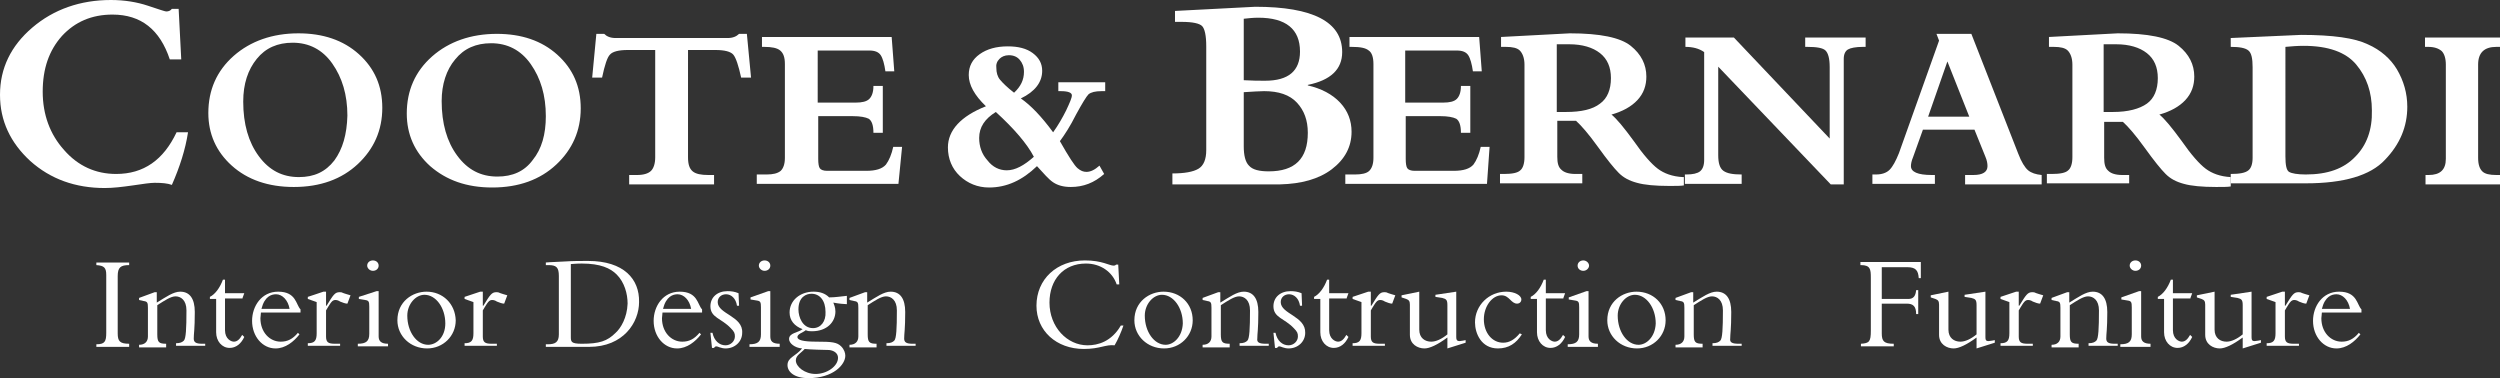
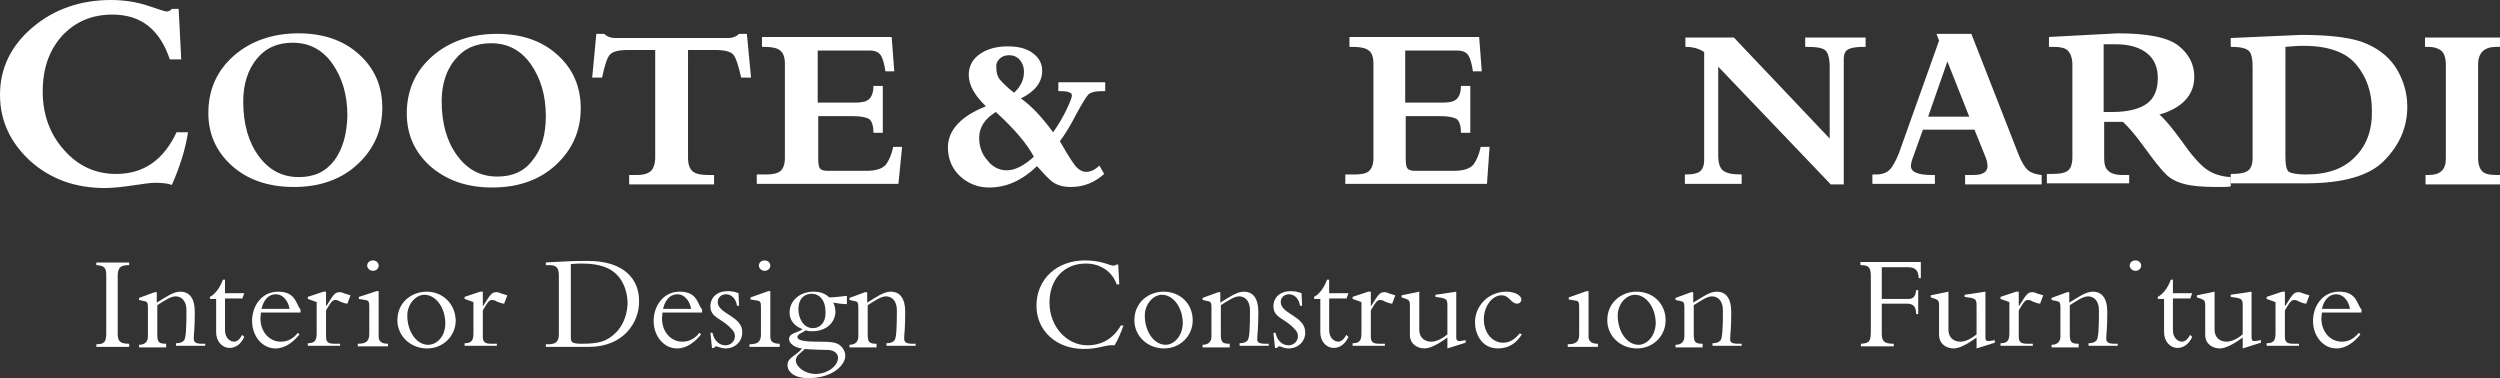
<svg xmlns="http://www.w3.org/2000/svg" version="1.1" id="Layer_1" x="0px" y="0px" width="480px" height="72.6px" viewBox="0 0 480 72.6" style="enable-background:new 0 0 480 72.6;" xml:space="preserve">
  <rect x="0" y="0" width="480" height="72.6" fill="#333333" stroke="none" />
  <style type="text/css">
	.st0{fill:#FFFFFF;}
</style>
  <g>
    <path class="st0" d="M33,35.5c1.5-3.4,2.6-6.8,3.1-10.1h-2.2c-2.5,5.3-6.3,8-11.6,8c-3.9,0-7.3-1.5-10-4.6c-2.7-3-4.1-6.8-4.1-11.2   c0-4.4,1.2-7.9,3.7-10.7c2.5-2.7,5.7-4.1,9.7-4.1c5.5,0,9.1,2.9,11,8.6h2.2l-0.5-9.7H33c-0.3,0.4-0.7,0.5-1.1,0.5   c-0.2,0-1.4-0.4-3.5-1.1C26.3,0.4,23.9,0,21.3,0c-5.9,0-11,1.8-15.1,5.3C2.1,8.8,0,13.1,0,18.2c0,5,2,9.2,5.8,12.7   c3.9,3.5,8.7,5.2,14.3,5.2c1.6,0,3.3-0.2,5.4-0.5c2-0.3,3.4-0.5,4.2-0.5C31.1,35.1,32.2,35.2,33,35.5z" />
    <path class="st0" d="M68.9,10.4c-3-2.7-6.9-4-11.6-4c-5,0-9.2,1.5-12.4,4.3c-3.3,2.9-4.9,6.6-4.9,11c0,4,1.5,7.4,4.5,10.1   c3,2.7,7,4.1,11.9,4.1c5.1,0,9.2-1.5,12.3-4.4c3.1-2.9,4.7-6.5,4.7-10.8C73.4,16.5,71.9,13.1,68.9,10.4z M64.2,30.8   C62.5,33,60.3,34,57.4,34c-3.2,0-5.7-1.3-7.7-4c-2-2.7-3-6.2-3-10.5c0-3.4,0.9-6.1,2.6-8.2c1.7-2.1,4-3.1,6.9-3.1   c3.1,0,5.7,1.3,7.6,4c1.9,2.7,2.9,6,2.9,10C66.6,25.8,65.8,28.6,64.2,30.8z" />
    <path class="st0" d="M94.5,36c5.1,0,9.2-1.5,12.3-4.4c3.1-2.9,4.7-6.5,4.7-10.8c0-4.2-1.5-7.6-4.5-10.3s-6.9-4-11.6-4   c-5,0-9.2,1.5-12.4,4.3c-3.3,2.9-4.9,6.6-4.9,11c0,4,1.5,7.4,4.5,10.1C85.7,34.6,89.6,36,94.5,36z M87.4,11.4   c1.7-2.1,4-3.1,6.9-3.1c3.1,0,5.7,1.3,7.6,4c1.9,2.7,2.9,6,2.9,10c0,3.5-0.8,6.3-2.5,8.4c-1.6,2.2-3.9,3.2-6.8,3.2   c-3.2,0-5.7-1.3-7.7-4c-2-2.7-3-6.2-3-10.5C84.8,16.2,85.7,13.4,87.4,11.4z" />
    <path class="st0" d="M117.1,10.5c0.5-0.6,1.7-0.9,3.4-0.9h5.3v20.6c0,1.2-0.3,2.1-0.8,2.6c-0.5,0.5-1.4,0.8-2.7,0.8h-1.5v1.8h16.3   v-1.8h-1.1c-1.4,0-2.4-0.2-3-0.7c-0.6-0.5-0.9-1.3-0.9-2.7V9.6h5.3c1.7,0,2.9,0.3,3.4,0.9c0.5,0.6,1,2.1,1.5,4.4h1.9l-0.8-8.4h-1.5   c-0.5,0.5-1.2,0.8-2.2,0.8h-21.5c-1,0-1.7-0.3-2.2-0.8h-1.5l-0.8,8.4h1.9C116.1,12.5,116.6,11,117.1,10.5z" />
    <path class="st0" d="M173.2,28.2h-1.7c-0.3,1.4-0.8,2.6-1.4,3.4c-0.7,0.8-1.9,1.2-3.8,1.2h-7.5c-0.7,0-1.2-0.2-1.4-0.5   c-0.2-0.3-0.3-0.9-0.3-1.8v-8.2h6.6c1.5,0,2.5,0.2,3.1,0.5c0.6,0.4,0.9,1.3,0.9,2.7h1.8v-9h-1.8c0,1.2-0.3,2-0.8,2.5   c-0.5,0.5-1.4,0.7-2.6,0.7h-7.3V9.7h9.9c1.1,0,1.8,0.3,2.2,0.9c0.4,0.6,0.7,1.7,0.9,3.1h1.7l-0.5-6.6h-24.9V9h0.4   c1.5,0,2.5,0.2,3.1,0.7s0.9,1.3,0.9,2.6v18c0,1.2-0.3,2-0.8,2.5c-0.6,0.5-1.5,0.7-2.7,0.7h-1.9v1.8h27.2L173.2,28.2z" />
    <path class="st0" d="M202.2,35c0.9,0.6,2,0.9,3.4,0.9c2.4,0,4.5-0.8,6.4-2.5l-0.9-1.6c-0.9,0.8-1.7,1.2-2.5,1.2   c-0.6,0-1.1-0.2-1.7-0.7c-0.6-0.5-1.7-2.2-3.4-5.2c0.9-1.2,2-2.9,3.1-5.1c1.2-2.2,2-3.5,2.4-3.9c0.5-0.4,1.3-0.6,2.5-0.6h0.7v-1.7   h-9v1.7h0.5c1.4,0,2.1,0.3,2.1,0.8c0,0.5-0.4,1.4-1.1,2.9c-0.7,1.4-1.5,2.8-2.5,4.2c-2.2-3-4.3-5.2-6.2-6.5   c2.7-1.3,4.1-3.1,4.1-5.3c0-1.4-0.6-2.5-1.8-3.4c-1.2-0.9-2.8-1.3-4.8-1.3c-2.2,0-4,0.5-5.4,1.5c-1.4,1-2.1,2.3-2.1,4   c0,1.9,1.1,3.9,3.3,6c-4.8,1.9-7.3,4.6-7.3,7.9c0,2.2,0.8,4.1,2.3,5.5c1.5,1.4,3.4,2.2,5.6,2.2c3.4,0,6.4-1.4,9.2-4.1   C200.4,33.3,201.3,34.4,202.2,35z M191.9,11.3c0.4-0.4,1-0.7,1.8-0.7c0.9,0,1.6,0.3,2.1,0.9c0.5,0.6,0.8,1.3,0.8,2.3   c0,1.5-0.6,2.8-1.9,4c-1.3-1-2.2-1.9-2.7-2.5c-0.5-0.6-0.7-1.4-0.7-2.2C191.2,12.4,191.4,11.8,191.9,11.3z M193.3,32.7   c-1.4,0-2.7-0.6-3.7-1.9c-1.1-1.2-1.6-2.7-1.6-4.3c0-2.1,1.1-3.7,3.2-5c3.5,3.2,6,6.1,7.3,8.6C196.6,31.8,194.9,32.7,193.3,32.7z" />
-     <path class="st0" d="M255.7,32.5c2.5-1.9,3.8-4.3,3.8-7.2c0-2.1-0.7-4-2.2-5.6c-1.5-1.6-3.6-2.7-6.2-3.3v-0.1   c4.4-0.9,6.6-3,6.6-6.3c0-5.8-5.6-8.7-16.7-8.7l-15.4,0.8v2.1h1.3c2.1,0,3.4,0.3,3.9,0.8c0.5,0.5,0.8,1.8,0.8,3.9v19.9   c0,1.8-0.5,3-1.5,3.6c-1,0.6-2.7,0.9-5,0.9v2.1h20.7C249.8,35.3,253.2,34.4,255.7,32.5z M238.8,3.6c0.9-0.1,1.8-0.2,2.8-0.2   c5.3,0,8,2.2,8,6.5c0,3.7-2.2,5.6-6.7,5.6c-1.1,0-2.5,0-4.1-0.1V3.6z M239.8,31.8c-0.7-0.7-1-2-1-3.7V17.7c1.7-0.1,3-0.2,3.9-0.2   c2.8,0,4.9,0.7,6.3,2.2c1.4,1.5,2.1,3.4,2.1,5.8c0,5-2.5,7.4-7.5,7.4C241.8,32.9,240.5,32.6,239.8,31.8z" />
    <path class="st0" d="M262.8,9.7c0.6,0.4,0.9,1.3,0.9,2.6v18c0,1.2-0.3,2-0.8,2.5s-1.5,0.7-2.7,0.7h-1.9v1.8h27.2l0.5-7.1h-1.7   c-0.3,1.4-0.8,2.6-1.4,3.4c-0.7,0.8-1.9,1.2-3.8,1.2h-7.5c-0.7,0-1.2-0.2-1.4-0.5c-0.2-0.3-0.3-0.9-0.3-1.8v-8.2h6.6   c1.5,0,2.5,0.2,3.1,0.5c0.6,0.4,0.9,1.3,0.9,2.7h1.8v-9h-1.8c0,1.2-0.3,2-0.8,2.5c-0.5,0.5-1.4,0.7-2.6,0.7h-7.3V9.7h9.9   c1.1,0,1.8,0.3,2.2,0.9c0.4,0.6,0.7,1.7,0.9,3.1h1.7l-0.5-6.6h-24.9V9h0.4C261.2,9,262.2,9.2,262.8,9.7z" />
-     <path class="st0" d="M323.1,34c-2-0.1-3.6-0.7-4.8-1.6c-1.2-0.9-2.8-2.7-4.6-5.3c-1.9-2.6-3.3-4.3-4.3-5.1c2.1-0.6,3.8-1.5,5-2.8   c1.2-1.3,1.7-2.8,1.7-4.5c0-2.3-1-4.3-3-5.9c-2-1.6-5.9-2.4-11.7-2.4l-13.2,0.7V9h0.9c1.3,0,2.2,0.2,2.7,0.7s0.9,1.4,0.9,2.7v17.8   c0,1.2-0.3,2.1-0.8,2.5c-0.5,0.5-1.6,0.7-3.1,0.7H288v1.8h15.8v-1.8h-1.3c-1.3,0-2.2-0.3-2.7-0.8c-0.6-0.5-0.8-1.3-0.8-2.5v-6.9   h3.6c1,0.9,2.4,2.5,4.2,5c1.8,2.5,3.1,4.1,4,5c0.9,0.9,2,1.5,3.5,1.9c1.4,0.4,3.5,0.6,6.2,0.6c1.3,0,2.2,0,2.8-0.1V34z M307.2,19.9   c-1.4,1.1-3.6,1.6-6.5,1.6h-1.8v-13h2.4c2.5,0,4.5,0.6,5.9,1.7c1.4,1.1,2.1,2.7,2.1,4.8C309.3,17.2,308.6,18.9,307.2,19.9z" />
    <path class="st0" d="M358.2,9V7.2h-11.6V9h0.4c1.8,0,3,0.2,3.5,0.7c0.5,0.5,0.8,1.5,0.8,3.2v13.7L332.9,7.2h-9.3V9   c1.4,0,2.6,0.3,3.6,1v20.7c0,1.1-0.3,1.8-0.8,2.2c-0.5,0.4-1.4,0.6-2.6,0.6h-0.3v1.8h10.9v-1.8c-1.7,0-2.8-0.2-3.5-0.7   c-0.7-0.5-1-1.5-1-3V12.8l21.6,22.6h2.5V11.3c0-0.9,0.3-1.5,0.8-1.8s1.5-0.5,2.9-0.5H358.2z" />
    <path class="st0" d="M371.5,33.6h-0.6c-2.7,0-4-0.6-4-1.7c0-0.4,0.1-1,0.4-1.7l1.9-5.3h9.9l2.1,5.2c0.3,0.7,0.4,1.3,0.4,1.8   c0,1.1-0.9,1.7-2.7,1.7h-1.6v1.8h14.7v-1.8c-1.1-0.1-2-0.4-2.6-0.9s-1.3-1.6-1.9-3.2l-9-23h-6.7l0.5,1.3l-7.7,21.6   c-0.6,1.5-1.2,2.6-1.8,3.2c-0.6,0.6-1.5,0.9-2.6,0.9h-0.7v1.8h12V33.6z M373.9,11.8l4.2,10.6h-7.9L373.9,11.8z" />
    <path class="st0" d="M408.8,33.6h-1.3c-1.3,0-2.2-0.3-2.7-0.8c-0.6-0.5-0.8-1.3-0.8-2.5v-6.9h3.6c1,0.9,2.4,2.5,4.2,5   c1.8,2.5,3.1,4.1,4,5c0.9,0.9,2,1.5,3.5,1.9c1.4,0.4,3.5,0.6,6.2,0.6c1.3,0,2.2,0,2.8-0.1V34c-2-0.1-3.6-0.7-4.8-1.6   c-1.2-0.9-2.8-2.7-4.6-5.3c-1.9-2.6-3.3-4.3-4.3-5.1c2.1-0.6,3.8-1.5,5-2.8c1.2-1.3,1.7-2.8,1.7-4.5c0-2.3-1-4.3-3-5.9   c-2-1.6-5.9-2.4-11.7-2.4l-13.2,0.7V9h0.9c1.3,0,2.2,0.2,2.7,0.7s0.9,1.4,0.9,2.7v17.8c0,1.2-0.3,2.1-0.8,2.5   c-0.5,0.5-1.6,0.7-3.1,0.7H393v1.8h15.8V33.6z M403.9,8.5h2.4c2.5,0,4.5,0.6,5.9,1.7c1.4,1.1,2.1,2.7,2.1,4.8   c0,2.2-0.7,3.9-2.1,4.9s-3.6,1.6-6.5,1.6h-1.8V8.5z" />
    <path class="st0" d="M454.6,8.5c-2.5-1.2-6.7-1.8-12.8-1.8l-13.5,0.6V9c1.7,0,2.8,0.2,3.4,0.7c0.6,0.5,0.8,1.6,0.8,3.2v17.4   c0,1.2-0.3,2-0.8,2.4c-0.6,0.5-1.7,0.7-3.4,0.7v1.8h14.4c7.3,0,12.4-1.5,15.2-4.5c2.9-3,4.3-6.4,4.3-10.2c0-2.6-0.7-5-2-7.2   C459,11.3,457.1,9.6,454.6,8.5z M452.2,30.1c-2.2,2.3-5.3,3.4-9.5,3.4c-1.6,0-2.7-0.2-3.2-0.5c-0.5-0.3-0.7-1.3-0.7-3V9   c1.1-0.1,2.2-0.2,3.5-0.2c4.7,0,8.1,1.2,10.1,3.6c2,2.4,3,5.3,3,8.8C455.5,24.9,454.4,27.9,452.2,30.1z" />
    <path class="st0" d="M479.3,9h0.7V7.2h-14.4V9h0.6c1.2,0,2,0.3,2.6,0.8c0.5,0.5,0.8,1.4,0.8,2.6v18.1c0,2.1-1.1,3.1-3.3,3.1h-0.6   v1.8H480v-1.8h-0.7c-1.3,0-2.2-0.2-2.7-0.7c-0.5-0.5-0.8-1.3-0.8-2.6V12.4C475.8,10.1,477,9,479.3,9z" />
    <path class="st0" d="M18.5,50.9c1.5,0.1,1.9,0.5,1.9,1.9v11.1c0,1.7-0.3,2.2-1.9,2.2v0.5h6.3V66c-1.8,0-2.2-0.5-2.2-2V53   c0-1.7,0.6-2.1,2.2-2.1v-0.5h-6.3V50.9z" />
    <path class="st0" d="M37.2,65c0-1,0.2-1.7,0.2-5.1c0-2.6-1-3.9-2.8-3.9c-1.3,0-2.7,1-4.5,2.1v-2h-0.4l-3,1.1v0.4l0.9,0.2   c0.7,0.1,0.8,0.3,0.8,1.3v5.5c0,1-0.6,1.6-1.7,1.6v0.5h5.2V66c-1.4,0-1.7-0.3-1.7-1.8v-5.6c1.4-0.9,2.6-1.7,3.5-1.7   c1,0,2.1,0.7,2.1,2.7c0,3.5-0.1,5.4-0.5,5.8c-0.3,0.3-0.7,0.5-1.5,0.5v0.5h5.6V66h-0.6C37.6,66,37.2,65.7,37.2,65z" />
    <path class="st0" d="M46.5,57.4l0.4-1.1h-3.7v-2.6h-0.4c-0.6,1.6-1.5,2.8-2.5,3.3v0.4h1.2v6.4c0,1.7,1.1,3,2.6,3   c1.2,0,2.2-0.8,2.8-2.1l-0.4-0.4c-0.5,0.9-1,1.3-1.6,1.3c-0.5,0-1.7-0.5-1.7-2.2v-6.1H46.5z" />
    <path class="st0" d="M53.4,56c-3.2,0-5,2.8-5,5.6c0,3,2,5.3,4.5,5.3c1.9,0,3.5-1.3,4.6-2.7l-0.3-0.3c-1,1.2-2,1.7-3.3,1.7   c-2.1,0-3.9-1.8-3.9-4.5c0-0.3,0.1-0.7,0.1-1.1h7.6v-0.6C56.8,58.5,56.9,56,53.4,56z M50.2,59.3c0.6-2.4,1.9-2.8,2.8-2.8   c1.2,0,2.3,1.1,2.6,2.8H50.2z" />
    <path class="st0" d="M65.2,56.1c-0.9,0-1.2,0.5-2.5,2.6h-0.1V56h-0.5l-3,1v0.4l1.7,0.6v6c0,1.4-0.4,1.9-1.7,1.9v0.5h6.2V66h-1   c-1.3,0-1.7-0.3-1.7-1.4v-5c0.2-0.4,0.5-0.8,0.8-1.3c0.3-0.4,0.5-0.7,1-0.7c0.3,0,0.6,0.1,0.9,0.3c0.5,0.2,1,0.4,1.4,0.4l0.6-1.6   c-0.6-0.2-1.1-0.3-1.3-0.4C65.6,56.1,65.5,56.1,65.2,56.1z" />
    <path class="st0" d="M72.7,64.6v-8.7h-0.4L68.9,57v0.4l1.2,0.2c0.7,0.1,0.8,0.3,0.8,1.3v5.2c0,1.4-0.6,1.9-2.2,1.9v0.5h5.8V66   C73.2,66,72.7,65.5,72.7,64.6z" />
    <path class="st0" d="M70.5,51c0,0.5,0.5,1,1.1,1c0.6,0,1.1-0.4,1.1-1s-0.5-1-1.1-1C71,50,70.5,50.4,70.5,51z" />
    <path class="st0" d="M81.9,56c-2.7,0-5.6,1.9-5.6,5.5c0,3,2.5,5.4,5.7,5.4c3.1,0,5.5-2.4,5.5-5.4C87.4,58.3,85,56,81.9,56z    M82.2,66.2c-2.2,0-4-2.5-4-5.6c0-2.2,1.6-4,3.3-4c2.2,0,4,2.5,4,5.5C85.5,64.7,83.8,66.2,82.2,66.2z" />
    <path class="st0" d="M95.3,56.1c-0.9,0-1.2,0.5-2.5,2.6h-0.1V56h-0.5l-3,1v0.4l1.7,0.6v6c0,1.4-0.4,1.9-1.7,1.9v0.5h6.2V66h-1   c-1.3,0-1.7-0.3-1.7-1.4v-5c0.2-0.4,0.5-0.8,0.8-1.3c0.3-0.4,0.5-0.7,1-0.7c0.3,0,0.6,0.1,0.9,0.3c0.5,0.2,1,0.4,1.4,0.4l0.6-1.6   c-0.6-0.2-1.1-0.3-1.3-0.4C95.7,56.1,95.6,56.1,95.3,56.1z" />
    <path class="st0" d="M112.9,50.1c-1.4,0-2.9,0-4.4,0.1c-1.4,0.1-2.7,0.1-3.7,0.2v0.5h0.5c1.5,0,2,0.4,2,2.1v11.2   c0,1.5-0.7,1.9-2.1,1.9h-0.4v0.5h8.3c6.6,0,9.6-4.7,9.6-8.6C122.8,53.6,119.8,50.1,112.9,50.1z M118.2,63.9   c-1.6,1.6-3.1,2.1-6.5,2.1c-2.1,0-2.1-0.4-2.1-1.4V50.7c0.3,0,1-0.1,2.1-0.1c3.6,0,5.5,0.9,6.7,2.1c1.5,1.5,2.1,3.7,2.1,5.6   C120.4,61,119.2,63,118.2,63.9z" />
    <path class="st0" d="M130.5,56c-3.2,0-5,2.8-5,5.6c0,3,2,5.3,4.5,5.3c1.9,0,3.5-1.3,4.6-2.7l-0.3-0.3c-1,1.2-2,1.7-3.3,1.7   c-2.1,0-3.9-1.8-3.9-4.5c0-0.3,0.1-0.7,0.1-1.1h7.6v-0.6C133.9,58.5,134,56,130.5,56z M127.3,59.3c0.6-2.4,1.9-2.8,2.8-2.8   c1.2,0,2.3,1.1,2.6,2.8H127.3z" />
    <path class="st0" d="M137.8,58c0-0.9,0.7-1.5,1.6-1.5c1,0,1.9,0.8,2.1,2.2h0.4l-0.1-2.4c-0.7-0.3-1.4-0.4-2.1-0.4   c-2,0-3.3,1.2-3.3,2.9c0,2.2,2.1,2.3,3.9,4.2c0.7,0.7,0.8,1,0.8,1.6c0,0.9-0.8,1.7-1.8,1.7c-1.2,0-2.2-0.9-2.5-2.4h-0.4l0.3,2.9   h0.4c0.1-0.2,0.3-0.3,0.4-0.3c0.2,0,0.4,0.1,0.7,0.2c0.3,0.1,0.7,0.2,1.1,0.2c1.8,0,3.2-1.3,3.2-3C142.7,60.7,137.8,60.3,137.8,58z   " />
    <path class="st0" d="M147.9,64.6v-8.7h-0.4l-3.4,1.2v0.4l1.2,0.2c0.7,0.1,0.8,0.3,0.8,1.3v5.2c0,1.4-0.6,1.9-2.2,1.9v0.5h5.8V66   C148.3,66,147.9,65.5,147.9,64.6z" />
    <path class="st0" d="M145.7,51c0,0.5,0.5,1,1.1,1c0.6,0,1.1-0.4,1.1-1s-0.5-1-1.1-1C146.2,50,145.7,50.4,145.7,51z" />
    <path class="st0" d="M156.2,56c-2.6,0-4.6,1.7-4.6,4c0,1.5,0.9,2.6,2.5,3.2c-0.9,0.7-2.6,0.7-2.6,1.9c0,0.8,1.1,1.7,2.5,1.8   c-1.2,1.5-2.8,1.7-2.8,3.2c0,1.3,1.3,2.5,4,2.5c4.8,0,7.1-2.6,7.1-4.3c0-0.5-0.2-1.2-0.8-1.8c-0.8-0.8-1.8-0.9-4.7-0.9   c-2.6,0-3.7-0.3-3.7-0.9c0-0.6,1.2-0.9,1.6-1.3c0.5,0.2,0.7,0.2,1.2,0.2c2.9,0,4.5-1.8,4.5-3.8c0-0.8-0.3-1.4-0.4-1.7   c1,0.2,2.2,0.3,2.6,0.3v-1.6c-1.1,0.1-2.2,0.3-3.4,0.3C158.4,56.3,157.4,56,156.2,56z M159.2,67.2c0.9,0.1,1.7,0.6,1.7,1.5   c0,1.6-2.1,3.1-4.3,3.1c-2.1,0-3.8-1.4-3.8-2.6c0-1,1-1.4,1.7-2.2C155.2,67.1,158.5,67.2,159.2,67.2z M156.1,63   c-2,0-2.8-2.1-2.8-3.6c0-2.4,1.5-3,2.5-3c1.6,0,2.7,1.3,2.7,3.5C158.6,61.7,157.6,63,156.1,63z" />
    <path class="st0" d="M173.6,65c0-1,0.2-1.7,0.2-5.1c0-2.6-1-3.9-2.8-3.9c-1.3,0-2.7,1-4.5,2.1v-2h-0.4l-3,1.1v0.4l0.9,0.2   c0.7,0.1,0.8,0.3,0.8,1.3v5.5c0,1-0.6,1.6-1.7,1.6v0.5h5.2V66c-1.4,0-1.7-0.3-1.7-1.8v-5.6c1.4-0.9,2.6-1.7,3.5-1.7   c1,0,2.1,0.7,2.1,2.7c0,3.5-0.1,5.4-0.5,5.8c-0.3,0.3-0.7,0.5-1.5,0.5v0.5h5.6V66h-0.6C174,66,173.6,65.7,173.6,65z" />
    <path class="st0" d="M208.8,66.3c-3.9,0-7.3-3.5-7.3-8.2c0-4.4,2.7-7.5,7-7.5c2.8,0,5.1,1.6,5.9,4h0.5l-0.2-3.8h-0.4   c-0.1,0.1-0.2,0.2-0.5,0.2c-0.8,0-2.2-1-5.5-1c-5.4,0-9.3,3.6-9.3,8.7c0,4.8,3.8,8.3,9.1,8.3c3.1,0,4.2-0.9,5.9-0.7   c0.6-1,1.3-2.6,1.7-3.8h-0.5C213.4,65.6,210.8,66.3,208.8,66.3z" />
    <path class="st0" d="M223.4,56c-2.7,0-5.6,1.9-5.6,5.5c0,3,2.5,5.4,5.7,5.4c3.1,0,5.5-2.4,5.5-5.4C229,58.3,226.6,56,223.4,56z    M223.8,66.2c-2.2,0-4-2.5-4-5.6c0-2.2,1.6-4,3.3-4c2.2,0,4,2.5,4,5.5C227,64.7,225.3,66.2,223.8,66.2z" />
    <path class="st0" d="M241.4,65c0-1,0.2-1.7,0.2-5.1c0-2.6-1-3.9-2.8-3.9c-1.3,0-2.7,1-4.5,2.1v-2h-0.4l-3,1.1v0.4l0.9,0.2   c0.7,0.1,0.8,0.3,0.8,1.3v5.5c0,1-0.6,1.6-1.7,1.6v0.5h5.2V66c-1.4,0-1.7-0.3-1.7-1.8v-5.6c1.4-0.9,2.6-1.7,3.5-1.7   c1,0,2.1,0.7,2.1,2.7c0,3.5-0.1,5.4-0.5,5.8c-0.3,0.3-0.7,0.5-1.5,0.5v0.5h5.6V66h-0.6C241.7,66,241.3,65.7,241.4,65z" />
    <path class="st0" d="M245.9,58c0-0.9,0.7-1.5,1.6-1.5c1,0,1.9,0.8,2.1,2.2h0.4l-0.1-2.4c-0.7-0.3-1.4-0.4-2.1-0.4   c-2,0-3.3,1.2-3.3,2.9c0,2.2,2.1,2.3,3.9,4.2c0.7,0.7,0.8,1,0.8,1.6c0,0.9-0.8,1.7-1.8,1.7c-1.2,0-2.2-0.9-2.5-2.4h-0.4l0.3,2.9   h0.4c0.1-0.2,0.3-0.3,0.4-0.3c0.2,0,0.4,0.1,0.7,0.2c0.3,0.1,0.7,0.2,1.1,0.2c1.8,0,3.2-1.3,3.2-3C250.7,60.7,245.9,60.3,245.9,58z   " />
    <path class="st0" d="M258.5,57.4l0.4-1.1h-3.7v-2.6h-0.4c-0.6,1.6-1.5,2.8-2.5,3.3v0.4h1.2v6.4c0,1.7,1.1,3,2.6,3   c1.2,0,2.2-0.8,2.8-2.1l-0.4-0.4c-0.5,0.9-1,1.3-1.6,1.3c-0.5,0-1.7-0.5-1.7-2.2v-6.1H258.5z" />
    <path class="st0" d="M265.8,56.1c-0.9,0-1.2,0.5-2.5,2.6h-0.1V56h-0.5l-3,1v0.4l1.7,0.6v6c0,1.4-0.4,1.9-1.7,1.9v0.5h6.2V66h-1   c-1.3,0-1.7-0.3-1.7-1.4v-5c0.2-0.4,0.5-0.8,0.8-1.3c0.3-0.4,0.5-0.7,1-0.7c0.3,0,0.6,0.1,0.9,0.3c0.5,0.2,1,0.4,1.4,0.4l0.6-1.6   c-0.6-0.2-1.1-0.3-1.3-0.4C266.2,56.1,266.1,56.1,265.8,56.1z" />
    <path class="st0" d="M279.6,64.7V56l-4,0.6V57l1.3,0.2c0.8,0.2,1,0.4,1,1.4v5.6c-1.1,0.9-2.2,1.4-3.1,1.4c-1.2,0-2.3-0.7-2.3-2.3   V56l-3.4,0.7v0.4l0.9,0.3c0.5,0.2,0.7,0.4,0.7,1.1v5.8c0,1.8,1.5,2.6,2.8,2.6c1,0,2.5-0.7,4.4-2.1v2.1l3.5-1.1v-0.5l-0.5,0.1   C279.9,65.6,279.6,65.5,279.6,64.7z" />
    <path class="st0" d="M288.6,65.8c-2.1,0-3.7-1.9-3.7-4.5c0-2.5,1.6-4.6,3.4-4.6c1.5,0,1.8,1.6,3,1.6c0.4,0,0.8-0.3,0.8-0.8   c0-0.8-1.3-1.5-2.9-1.5c-3.3,0-6,2.6-6,5.9c0,2.1,1.2,5,4.4,5c2.1,0,3.5-1,4.6-2.7l-0.4-0.2C290.8,65.2,289.8,65.8,288.6,65.8z" />
-     <path class="st0" d="M300.1,57.4l0.4-1.1h-3.7v-2.6h-0.4c-0.6,1.6-1.5,2.8-2.5,3.3v0.4h1.2v6.4c0,1.7,1.1,3,2.6,3   c1.2,0,2.2-0.8,2.8-2.1l-0.4-0.4c-0.5,0.9-1,1.3-1.6,1.3c-0.5,0-1.7-0.5-1.7-2.2v-6.1H300.1z" />
    <path class="st0" d="M305,64.6v-8.7h-0.4l-3.4,1.2v0.4l1.2,0.2c0.7,0.1,0.8,0.3,0.8,1.3v5.2c0,1.4-0.6,1.9-2.2,1.9v0.5h5.8V66   C305.5,66,305,65.5,305,64.6z" />
-     <path class="st0" d="M305.1,51c0-0.5-0.5-1-1.1-1c-0.6,0-1.1,0.4-1.1,1s0.5,1,1.1,1C304.6,52,305.1,51.5,305.1,51z" />
    <path class="st0" d="M314.2,56c-2.7,0-5.6,1.9-5.6,5.5c0,3,2.5,5.4,5.7,5.4c3.1,0,5.5-2.4,5.5-5.4C319.8,58.3,317.4,56,314.2,56z    M314.6,66.2c-2.2,0-4-2.5-4-5.6c0-2.2,1.6-4,3.3-4c2.2,0,4,2.5,4,5.5C317.8,64.7,316.1,66.2,314.6,66.2z" />
    <path class="st0" d="M332.2,65c0-1,0.2-1.7,0.2-5.1c0-2.6-1-3.9-2.8-3.9c-1.3,0-2.7,1-4.5,2.1v-2h-0.4l-3,1.1v0.4l0.9,0.2   c0.7,0.1,0.8,0.3,0.8,1.3v5.5c0,1-0.6,1.6-1.7,1.6v0.5h5.2V66c-1.4,0-1.7-0.3-1.7-1.8v-5.6c1.4-0.9,2.6-1.7,3.5-1.7   c1,0,2.1,0.7,2.1,2.7c0,3.5-0.1,5.4-0.5,5.8c-0.3,0.3-0.7,0.5-1.5,0.5v0.5h5.6V66h-0.6C332.5,66,332.1,65.7,332.2,65z" />
    <path class="st0" d="M357.3,50.9c1.8,0,1.9,0.8,1.9,2.4v10.2c0,2.1-0.3,2.4-1.9,2.5v0.5h6.3V66c-1.9,0-2.3-0.5-2.3-2v-5.7h4.8   c1.2,0,1.8,0.5,1.8,2h0.4v-4.6h-0.4c-0.1,1.1-0.5,1.7-1.5,1.7h-5.1v-6.1h4.9c1.6,0,2.1,0.6,2.2,2.1h0.4v-3.1h-11.6V50.9z" />
    <path class="st0" d="M381.2,64.7V56l-4,0.6V57l1.3,0.2c0.8,0.2,1,0.4,1,1.4v5.6c-1.1,0.9-2.2,1.4-3.1,1.4c-1.2,0-2.3-0.7-2.3-2.3   V56l-3.4,0.7v0.4l0.9,0.3c0.5,0.2,0.7,0.4,0.7,1.1v5.8c0,1.8,1.5,2.6,2.8,2.6c1,0,2.5-0.7,4.4-2.1v2.1l3.5-1.1v-0.5l-0.5,0.1   C381.4,65.6,381.2,65.5,381.2,64.7z" />
    <path class="st0" d="M390.2,56.1c-0.9,0-1.2,0.5-2.5,2.6h-0.1V56h-0.5l-3,1v0.4l1.7,0.6v6c0,1.4-0.4,1.9-1.7,1.9v0.5h6.2V66h-1   c-1.3,0-1.7-0.3-1.7-1.4v-5c0.2-0.4,0.5-0.8,0.8-1.3c0.3-0.4,0.5-0.7,1-0.7c0.3,0,0.6,0.1,0.9,0.3c0.5,0.2,1,0.4,1.4,0.4l0.6-1.6   c-0.6-0.2-1.1-0.3-1.3-0.4C390.6,56.1,390.5,56.1,390.2,56.1z" />
    <path class="st0" d="M404.4,65c0-1,0.2-1.7,0.2-5.1c0-2.6-1-3.9-2.8-3.9c-1.3,0-2.7,1-4.5,2.1v-2h-0.4l-3,1.1v0.4l0.9,0.2   c0.7,0.1,0.8,0.3,0.8,1.3v5.5c0,1-0.6,1.6-1.7,1.6v0.5h5.2V66c-1.4,0-1.7-0.3-1.7-1.8v-5.6c1.4-0.9,2.6-1.7,3.5-1.7   c1,0,2.1,0.7,2.1,2.7c0,3.5-0.1,5.4-0.5,5.8c-0.3,0.3-0.7,0.5-1.5,0.5v0.5h5.6V66h-0.6C404.8,66,404.4,65.7,404.4,65z" />
    <path class="st0" d="M408.9,51c0,0.5,0.5,1,1.1,1c0.6,0,1.1-0.4,1.1-1s-0.5-1-1.1-1C409.4,50,408.9,50.4,408.9,51z" />
-     <path class="st0" d="M411.1,64.6v-8.7h-0.4l-3.4,1.2v0.4l1.2,0.2c0.7,0.1,0.8,0.3,0.8,1.3v5.2c0,1.4-0.6,1.9-2.2,1.9v0.5h5.8V66   C411.6,66,411.1,65.5,411.1,64.6z" />
    <path class="st0" d="M420.5,57.4l0.4-1.1h-3.7v-2.6h-0.4c-0.6,1.6-1.5,2.8-2.5,3.3v0.4h1.2v6.4c0,1.7,1.1,3,2.6,3   c1.2,0,2.2-0.8,2.8-2.1l-0.4-0.4c-0.5,0.9-1,1.3-1.6,1.3c-0.5,0-1.7-0.5-1.7-2.2v-6.1H420.5z" />
    <path class="st0" d="M432.3,64.7V56l-4,0.6V57l1.3,0.2c0.8,0.2,1,0.4,1,1.4v5.6c-1.1,0.9-2.2,1.4-3.1,1.4c-1.2,0-2.3-0.7-2.3-2.3   V56l-3.4,0.7v0.4l0.9,0.3c0.5,0.2,0.7,0.4,0.7,1.1v5.8c0,1.8,1.5,2.6,2.8,2.6c1,0,2.5-0.7,4.4-2.1v2.1l3.5-1.1v-0.5l-0.5,0.1   C432.5,65.6,432.3,65.5,432.3,64.7z" />
    <path class="st0" d="M441.3,56.1c-0.9,0-1.2,0.5-2.5,2.6h-0.1V56h-0.5l-3,1v0.4l1.7,0.6v6c0,1.4-0.4,1.9-1.7,1.9v0.5h6.2V66h-1   c-1.3,0-1.7-0.3-1.7-1.4v-5c0.2-0.4,0.5-0.8,0.8-1.3c0.3-0.4,0.5-0.7,1-0.7c0.3,0,0.6,0.1,0.9,0.3c0.5,0.2,1,0.4,1.4,0.4l0.6-1.6   c-0.6-0.2-1.1-0.3-1.3-0.4C441.7,56.1,441.6,56.1,441.3,56.1z" />
    <path class="st0" d="M449.1,56c-3.2,0-5,2.8-5,5.6c0,3,2,5.3,4.5,5.3c1.9,0,3.5-1.3,4.6-2.7l-0.3-0.3c-1,1.2-2,1.7-3.3,1.7   c-2.1,0-3.9-1.8-3.9-4.5c0-0.3,0.1-0.7,0.1-1.1h7.6v-0.6C452.5,58.5,452.6,56,449.1,56z M445.8,59.3c0.6-2.4,1.9-2.8,2.8-2.8   c1.2,0,2.3,1.1,2.6,2.8H445.8z" />
  </g>
</svg>